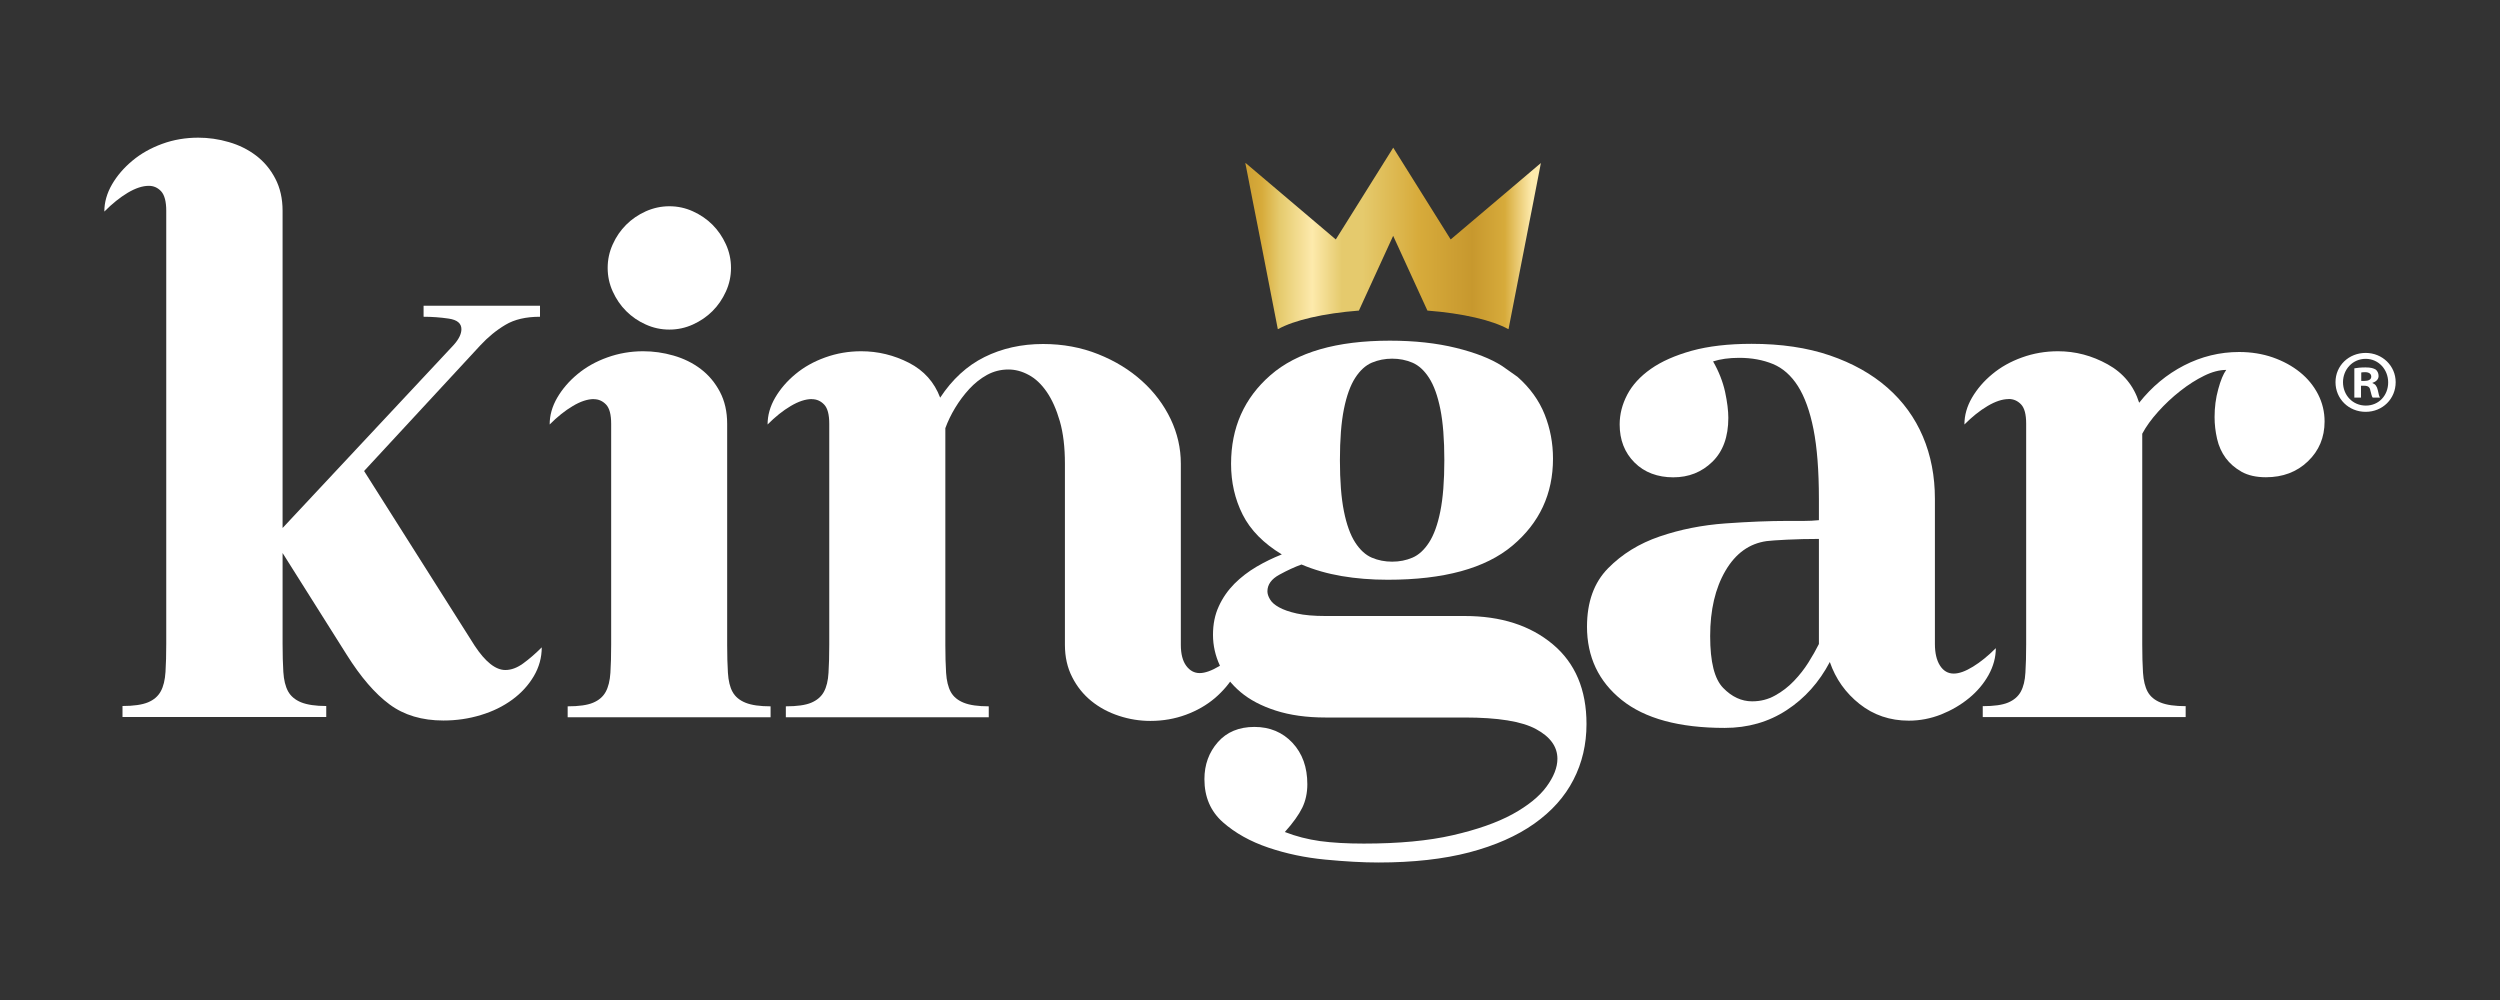
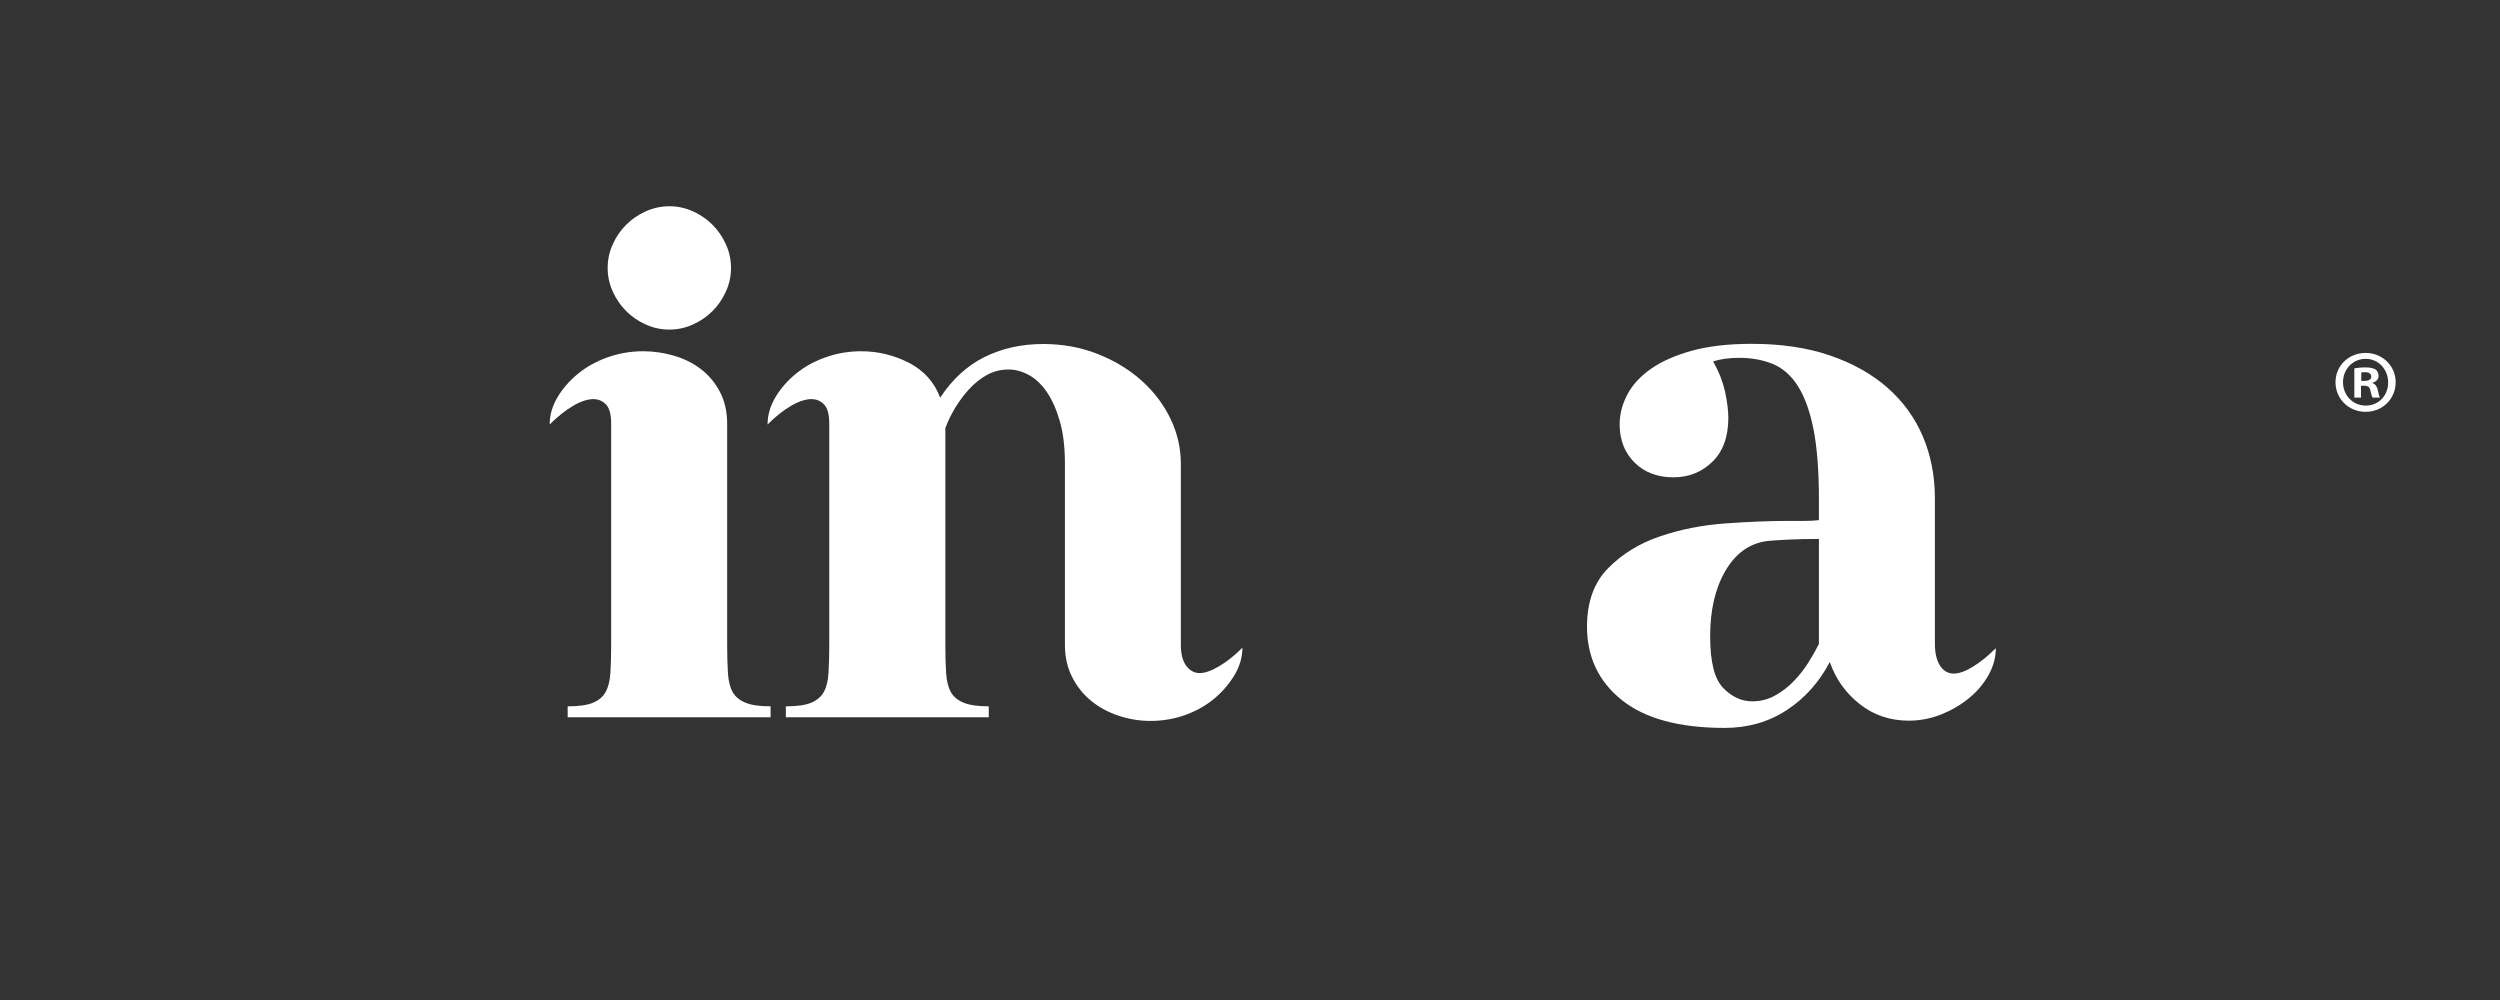
<svg xmlns="http://www.w3.org/2000/svg" version="1.1" viewBox="0 0 300 120">
  <rect x="0" y="0" width="300" height="120" fill="#333333" stroke="none" />
  <defs>
    <style>
      .cls-1 {
        fill: none;
      }

      .cls-2 {
        fill: #fff;
      }

      .cls-3 {
        fill: url(#Sfumatura_senza_nome_2);
      }

      .cls-4 {
        clip-path: url(#clippath);
      }
    </style>
    <clipPath id="clippath">
-       <path class="cls-1" d="M160.28,28.72c-.09-.08-.18-.15-.26-.22-1.79-1.52-3.58-3.04-5.38-4.56-1.71-1.45-3.41-2.89-5.12-4.34l-.08-.05v.05c.03.14.06.28.09.42.25,1.3.51,2.6.76,3.9.23,1.2.47,2.4.71,3.6.17.88.34,1.76.52,2.65.17.87.34,1.74.51,2.62.17.87.34,1.74.51,2.62.16.84.32,1.67.49,2.51.1.53.21,1.06.31,1.59,1.95-1.09,5.48-1.91,9.73-2.24l4.11-8.97,4.11,8.97c4.25.33,7.77,1.15,9.73,2.24.14-.73.28-1.47.43-2.2.15-.77.3-1.54.45-2.31.18-.94.37-1.88.55-2.82.16-.83.33-1.67.49-2.5.18-.94.37-1.89.55-2.83.16-.83.32-1.66.49-2.49.18-.95.37-1.89.55-2.84.12-.62.24-1.24.36-1.86l.02-.03v-.05l-.07.04c-1.4,1.19-2.81,2.38-4.21,3.57-1.24,1.05-2.48,2.1-3.72,3.15-.92.78-1.83,1.56-2.75,2.33l-.08.06c-2.3-3.67-4.59-7.33-6.89-11.01-2.3,3.68-4.59,7.34-6.89,11.01" />
+       <path class="cls-1" d="M160.28,28.72c-.09-.08-.18-.15-.26-.22-1.79-1.52-3.58-3.04-5.38-4.56-1.71-1.45-3.41-2.89-5.12-4.34l-.08-.05v.05c.03.14.06.28.09.42.25,1.3.51,2.6.76,3.9.23,1.2.47,2.4.71,3.6.17.88.34,1.76.52,2.65.17.87.34,1.74.51,2.62.17.87.34,1.74.51,2.62.16.84.32,1.67.49,2.51.1.53.21,1.06.31,1.59,1.95-1.09,5.48-1.91,9.73-2.24l4.11-8.97,4.11,8.97c4.25.33,7.77,1.15,9.73,2.24.14-.73.28-1.47.43-2.2.15-.77.3-1.54.45-2.31.18-.94.37-1.88.55-2.82.16-.83.33-1.67.49-2.5.18-.94.37-1.89.55-2.83.16-.83.32-1.66.49-2.49.18-.95.37-1.89.55-2.84.12-.62.24-1.24.36-1.86l.02-.03l-.07.04c-1.4,1.19-2.81,2.38-4.21,3.57-1.24,1.05-2.48,2.1-3.72,3.15-.92.78-1.83,1.56-2.75,2.33l-.08.06c-2.3-3.67-4.59-7.33-6.89-11.01-2.3,3.68-4.59,7.34-6.89,11.01" />
    </clipPath>
    <linearGradient id="Sfumatura_senza_nome_2" data-name="Sfumatura senza nome 2" x1="-480.43" y1="463.24" x2="-479.53" y2="463.24" gradientTransform="translate(19149.17 18348.51) scale(39.55 -39.55)" gradientUnits="userSpaceOnUse">
      <stop offset="0" stop-color="#c7982e" />
      <stop offset=".09" stop-color="#d7ab3b" />
      <stop offset=".15" stop-color="#e5ca6d" />
      <stop offset=".26" stop-color="#fdeaac" />
      <stop offset=".36" stop-color="#e5ca6d" />
      <stop offset=".43" stop-color="#e5ca6d" />
      <stop offset=".62" stop-color="#d7ab3b" />
      <stop offset=".8" stop-color="#c7982e" />
      <stop offset=".91" stop-color="#d7ab3b" />
      <stop offset="1" stop-color="#fdeaac" />
    </linearGradient>
  </defs>
  <g>
    <g id="Livello_1">
      <g>
        <path class="cls-2" d="M72.92,32.15c0-.99.2-1.93.61-2.83.4-.9.94-1.68,1.61-2.35.67-.67,1.45-1.2,2.35-1.61.9-.4,1.84-.61,2.83-.61s1.93.2,2.83.61c.9.41,1.68.94,2.35,1.61s1.2,1.45,1.61,2.35c.41.9.61,1.84.61,2.83s-.2,1.93-.61,2.83c-.41.9-.94,1.68-1.61,2.35-.67.67-1.45,1.2-2.35,1.61-.9.41-1.84.61-2.83.61s-1.93-.2-2.83-.61c-.9-.4-1.68-.94-2.35-1.61-.67-.67-1.2-1.45-1.61-2.35-.41-.9-.61-1.84-.61-2.83M71.26,47.89c-.75,0-1.6.28-2.52.83-.93.55-1.86,1.29-2.78,2.22,0-1.1.3-2.17.91-3.22.61-1.04,1.42-1.99,2.44-2.83,1.01-.84,2.2-1.51,3.57-2,1.36-.49,2.8-.74,4.3-.74,1.22,0,2.44.17,3.65.52s2.3.88,3.26,1.61c.96.73,1.72,1.64,2.3,2.74.58,1.1.87,2.38.87,3.83v26.53c0,1.28.03,2.39.09,3.35.06.96.24,1.73.56,2.3.32.58.84,1.01,1.56,1.3.72.29,1.72.43,3,.43v1.31h-24.35v-1.31c1.33,0,2.35-.14,3.04-.43.7-.29,1.2-.72,1.52-1.3.32-.58.51-1.35.57-2.3.06-.96.09-2.07.09-3.35v-26.53c0-1.1-.2-1.87-.61-2.3-.41-.43-.9-.65-1.48-.65" />
        <path class="cls-2" d="M97.41,47.89c-.75,0-1.59.28-2.52.83-.93.55-1.86,1.29-2.78,2.22,0-1.1.3-2.17.91-3.22.61-1.04,1.42-1.99,2.44-2.83,1.01-.84,2.2-1.51,3.57-2,1.36-.49,2.8-.74,4.31-.74,2.03,0,3.94.47,5.74,1.39,1.8.93,3.04,2.32,3.74,4.18,1.45-2.2,3.22-3.83,5.31-4.87,2.09-1.04,4.44-1.57,7.04-1.57,2.38,0,4.58.41,6.61,1.22,2.03.81,3.78,1.88,5.26,3.22,1.48,1.33,2.62,2.86,3.44,4.57.81,1.71,1.22,3.49,1.22,5.35v21.74c0,1.1.22,1.94.65,2.52.43.58.97.87,1.61.87s1.42-.28,2.35-.83c.93-.55,1.86-1.29,2.78-2.22,0,1.1-.3,2.17-.91,3.22-.61,1.04-1.41,1.99-2.39,2.83-.99.84-2.15,1.51-3.48,2-1.33.49-2.75.74-4.26.74-1.28,0-2.54-.2-3.78-.61-1.25-.41-2.35-1-3.31-1.78-.96-.78-1.73-1.74-2.3-2.87-.58-1.13-.87-2.42-.87-3.87v-21.74c0-1.97-.2-3.67-.61-5.09-.41-1.42-.93-2.59-1.57-3.52-.64-.93-1.36-1.61-2.17-2.04-.81-.44-1.62-.65-2.43-.65-.93,0-1.78.22-2.57.65-.78.43-1.49,1-2.13,1.69-.64.7-1.2,1.45-1.69,2.26-.49.81-.88,1.62-1.18,2.44v26c0,1.28.03,2.39.09,3.35.06.96.25,1.73.56,2.3.32.58.84,1.01,1.56,1.3.72.29,1.72.43,3,.43v1.31h-24.35v-1.31c1.33,0,2.35-.14,3.04-.43.69-.29,1.2-.72,1.52-1.3.32-.58.51-1.35.56-2.3.06-.96.09-2.07.09-3.35v-26.53c0-1.1-.2-1.87-.61-2.3-.41-.43-.9-.65-1.48-.65" />
        <path class="cls-2" d="M210.27,84.16c.99,0,1.9-.23,2.74-.7.84-.46,1.59-1.04,2.26-1.74.67-.7,1.25-1.44,1.74-2.22.49-.78.91-1.52,1.26-2.22v-12.61c-1.33,0-2.61.03-3.83.09-1.22.06-2.03.12-2.43.17-2.09.29-3.74,1.48-4.96,3.57-1.22,2.09-1.83,4.7-1.83,7.83s.52,5.15,1.56,6.22c1.04,1.07,2.2,1.61,3.48,1.61M190.44,75.2c0-2.96.84-5.29,2.52-7,1.68-1.71,3.75-2.99,6.22-3.83,2.46-.84,5.09-1.36,7.87-1.56,2.78-.2,5.28-.3,7.48-.3h1.96c.61,0,1.2-.03,1.78-.09v-2.52c0-3.42-.22-6.22-.65-8.39-.43-2.17-1.06-3.9-1.87-5.18-.81-1.27-1.81-2.16-3-2.65-1.19-.49-2.54-.74-4.05-.74-1.22,0-2.26.15-3.13.43.7,1.22,1.17,2.44,1.44,3.65.26,1.22.39,2.26.39,3.13,0,2.26-.64,4.02-1.91,5.26-1.28,1.25-2.84,1.87-4.7,1.87s-3.47-.59-4.65-1.78c-1.19-1.19-1.78-2.71-1.78-4.57,0-1.22.3-2.4.91-3.57.61-1.16,1.55-2.19,2.83-3.09,1.28-.9,2.91-1.62,4.91-2.18,2-.55,4.39-.83,7.18-.83,3.54,0,6.67.46,9.39,1.39,2.72.93,5.03,2.22,6.91,3.87,1.88,1.65,3.3,3.61,4.26,5.87.96,2.26,1.44,4.76,1.44,7.48v17.39c0,1.1.2,1.97.61,2.61.41.64.96.96,1.65.96.64,0,1.4-.27,2.31-.83.9-.55,1.81-1.29,2.74-2.22,0,1.1-.29,2.17-.87,3.22-.58,1.04-1.36,1.97-2.35,2.78-.99.81-2.1,1.46-3.35,1.96-1.25.49-2.54.74-3.87.74-2.26,0-4.23-.67-5.91-2-1.68-1.33-2.87-3.01-3.57-5.04-1.28,2.43-3,4.36-5.18,5.78-2.17,1.42-4.65,2.13-7.44,2.13-5.45,0-9.57-1.12-12.35-3.35-2.78-2.23-4.17-5.17-4.17-8.83" />
-         <path class="cls-2" d="M241.03,47.89c-.75,0-1.59.28-2.52.83s-1.86,1.29-2.78,2.22c0-1.1.3-2.17.91-3.22.61-1.04,1.42-1.99,2.44-2.83,1.01-.84,2.2-1.51,3.57-2,1.36-.49,2.8-.74,4.31-.74,2.09,0,4.07.52,5.96,1.57,1.88,1.04,3.14,2.58,3.78,4.61,1.51-1.91,3.31-3.41,5.39-4.48,2.09-1.07,4.29-1.61,6.61-1.61,1.45,0,2.8.22,4.04.65,1.25.44,2.33,1.03,3.26,1.78.93.75,1.65,1.64,2.17,2.65.52,1.02.78,2.1.78,3.26,0,1.91-.67,3.51-2,4.78-1.33,1.28-3.02,1.91-5.04,1.91-1.16,0-2.13-.22-2.91-.65-.78-.44-1.42-.99-1.91-1.65-.49-.67-.84-1.43-1.04-2.31-.2-.87-.3-1.74-.3-2.61,0-1.16.14-2.28.44-3.35.29-1.07.61-1.84.96-2.31-.81,0-1.7.23-2.65.7-.96.47-1.91,1.07-2.87,1.83-.96.75-1.84,1.58-2.65,2.48-.81.9-1.45,1.78-1.91,2.65v25.31c0,1.28.03,2.39.09,3.35.06.96.25,1.73.56,2.3.32.58.84,1.01,1.56,1.3.72.29,1.72.43,3,.43v1.31h-24.35v-1.31c1.33,0,2.35-.14,3.04-.43.69-.29,1.2-.72,1.52-1.3.32-.58.51-1.35.56-2.3.06-.96.09-2.07.09-3.35v-26.53c0-1.1-.2-1.87-.61-2.3-.41-.43-.9-.65-1.48-.65" />
        <g class="cls-4">
-           <rect class="cls-3" x="149.45" y="17.7" width="35.45" height="21.79" />
-         </g>
-         <path class="cls-2" d="M160.79,55.22c0,2.49.16,4.54.48,6.13.32,1.6.77,2.84,1.35,3.74.58.9,1.25,1.51,2,1.83.75.32,1.56.48,2.44.48s1.68-.16,2.43-.48c.75-.32,1.42-.93,2-1.83.58-.9,1.03-2.14,1.35-3.74.32-1.59.48-3.64.48-6.13s-.16-4.54-.48-6.13c-.32-1.59-.77-2.84-1.35-3.74-.58-.9-1.25-1.51-2-1.83-.75-.32-1.56-.48-2.43-.48s-1.68.16-2.44.48c-.75.32-1.42.93-2,1.83-.58.9-1.03,2.15-1.35,3.74-.32,1.59-.48,3.64-.48,6.13M182.1,45.22c1.51,1.33,2.59,2.84,3.26,4.52.67,1.68,1,3.45,1,5.3,0,4.23-1.62,7.71-4.87,10.44-3.25,2.73-8.23,4.09-14.96,4.09-1.97,0-3.81-.15-5.52-.44-1.71-.29-3.32-.75-4.83-1.39-.81.29-1.7.7-2.65,1.22-.96.52-1.44,1.19-1.44,2,0,.29.1.61.31.96.2.35.56.67,1.09.96.52.29,1.23.54,2.13.74.9.2,2.04.3,3.44.3h16.7c4.35,0,7.87,1.13,10.57,3.39,2.7,2.26,4.05,5.45,4.05,9.57,0,2.44-.52,4.67-1.57,6.7-1.04,2.03-2.61,3.78-4.7,5.26-2.09,1.48-4.68,2.62-7.78,3.44-3.1.81-6.74,1.22-10.92,1.22-1.86,0-3.99-.12-6.39-.35-2.41-.23-4.68-.71-6.83-1.44-2.15-.73-3.96-1.74-5.44-3.04-1.48-1.31-2.22-3.03-2.22-5.17,0-1.74.54-3.22,1.61-4.44,1.07-1.22,2.54-1.83,4.39-1.83s3.38.64,4.57,1.91c1.19,1.28,1.78,2.93,1.78,4.96,0,1.04-.2,1.99-.61,2.83-.41.84-1.1,1.81-2.09,2.91,1.33.52,2.74.88,4.22,1.09,1.48.2,3.23.3,5.26.3,4.18,0,7.73-.33,10.65-1,2.93-.67,5.32-1.51,7.18-2.52,1.85-1.02,3.22-2.12,4.09-3.31.87-1.19,1.31-2.3,1.31-3.35,0-1.45-.86-2.64-2.57-3.56-1.71-.93-4.57-1.39-8.57-1.39h-16.7c-2.26,0-4.25-.28-5.96-.83-1.71-.55-3.12-1.29-4.22-2.22-1.1-.93-1.93-1.99-2.48-3.17-.55-1.19-.83-2.42-.83-3.7s.23-2.42.7-3.43c.46-1.01,1.09-1.91,1.87-2.7.78-.78,1.67-1.46,2.65-2.04.99-.58,2-1.07,3.04-1.48-2.2-1.33-3.77-2.93-4.7-4.78-.93-1.85-1.39-3.88-1.39-6.09,0-4.35,1.58-7.9,4.74-10.65,3.16-2.75,7.93-4.13,14.31-4.13,2.96,0,5.61.29,7.96.87,2.35.58,4.19,1.31,5.52,2.17" />
+           </g>
        <path class="cls-2" d="M283.35,45.71h.39c.45,0,.81-.15.81-.51,0-.32-.24-.54-.75-.54-.21,0-.36.02-.45.04v1.01ZM283.33,47.71h-.81v-3.51c.32-.06.77-.11,1.35-.11.66,0,.96.11,1.22.26.19.15.34.43.34.77,0,.39-.3.69-.73.81v.04c.34.13.54.39.64.86.11.54.17.75.26.88h-.88c-.11-.13-.17-.45-.28-.86-.06-.39-.28-.56-.73-.56h-.39v1.41ZM281.16,45.86c0,1.56,1.16,2.81,2.74,2.81s2.68-1.24,2.68-2.78-1.14-2.83-2.7-2.83-2.72,1.26-2.72,2.81M287.48,45.86c0,1.99-1.56,3.56-3.6,3.56s-3.62-1.56-3.62-3.56,1.61-3.51,3.62-3.51,3.6,1.56,3.6,3.51" />
-         <path class="cls-2" d="M12.52,25.38c0-1.11.31-2.19.92-3.25.61-1.05,1.43-2,2.45-2.85,1.02-.85,2.21-1.52,3.58-2.02,1.37-.5,2.81-.74,4.32-.74,1.22,0,2.45.17,3.67.53,1.22.35,2.31.89,3.27,1.62.96.73,1.73,1.65,2.31,2.77.58,1.11.87,2.4.87,3.86v38.06l20.5-21.93c.64-.7.96-1.35.96-1.93,0-.7-.51-1.12-1.53-1.27-1.02-.15-2.02-.22-3.01-.22v-1.32h13.97v1.32c-1.69,0-3.07.32-4.15.97-1.08.64-2.08,1.46-3.01,2.46l-13.95,15.08,13.28,20.98c1.28,1.93,2.5,2.9,3.67,2.9.7,0,1.41-.26,2.14-.79.73-.53,1.47-1.17,2.23-1.93,0,1.23-.32,2.39-.96,3.47-.64,1.08-1.5,2.02-2.58,2.81-1.08.79-2.33,1.41-3.76,1.84-1.43.44-2.93.66-4.5.66-2.56,0-4.72-.64-6.46-1.93-1.75-1.29-3.46-3.28-5.15-5.97l-7.69-12.2v10.89c0,1.29.03,2.41.09,3.38.06.97.25,1.74.57,2.33.32.58.84,1.02,1.57,1.32.73.29,1.73.44,3.01.44v1.32H14.7v-1.32c1.34,0,2.36-.15,3.06-.44.7-.29,1.21-.73,1.53-1.32.32-.58.51-1.36.57-2.33.06-.97.09-2.09.09-3.38V25.29c0-1.11-.21-1.89-.61-2.33-.41-.44-.9-.66-1.48-.66-.76,0-1.6.28-2.53.83-.93.56-1.86,1.3-2.79,2.24" />
      </g>
    </g>
  </g>
</svg>